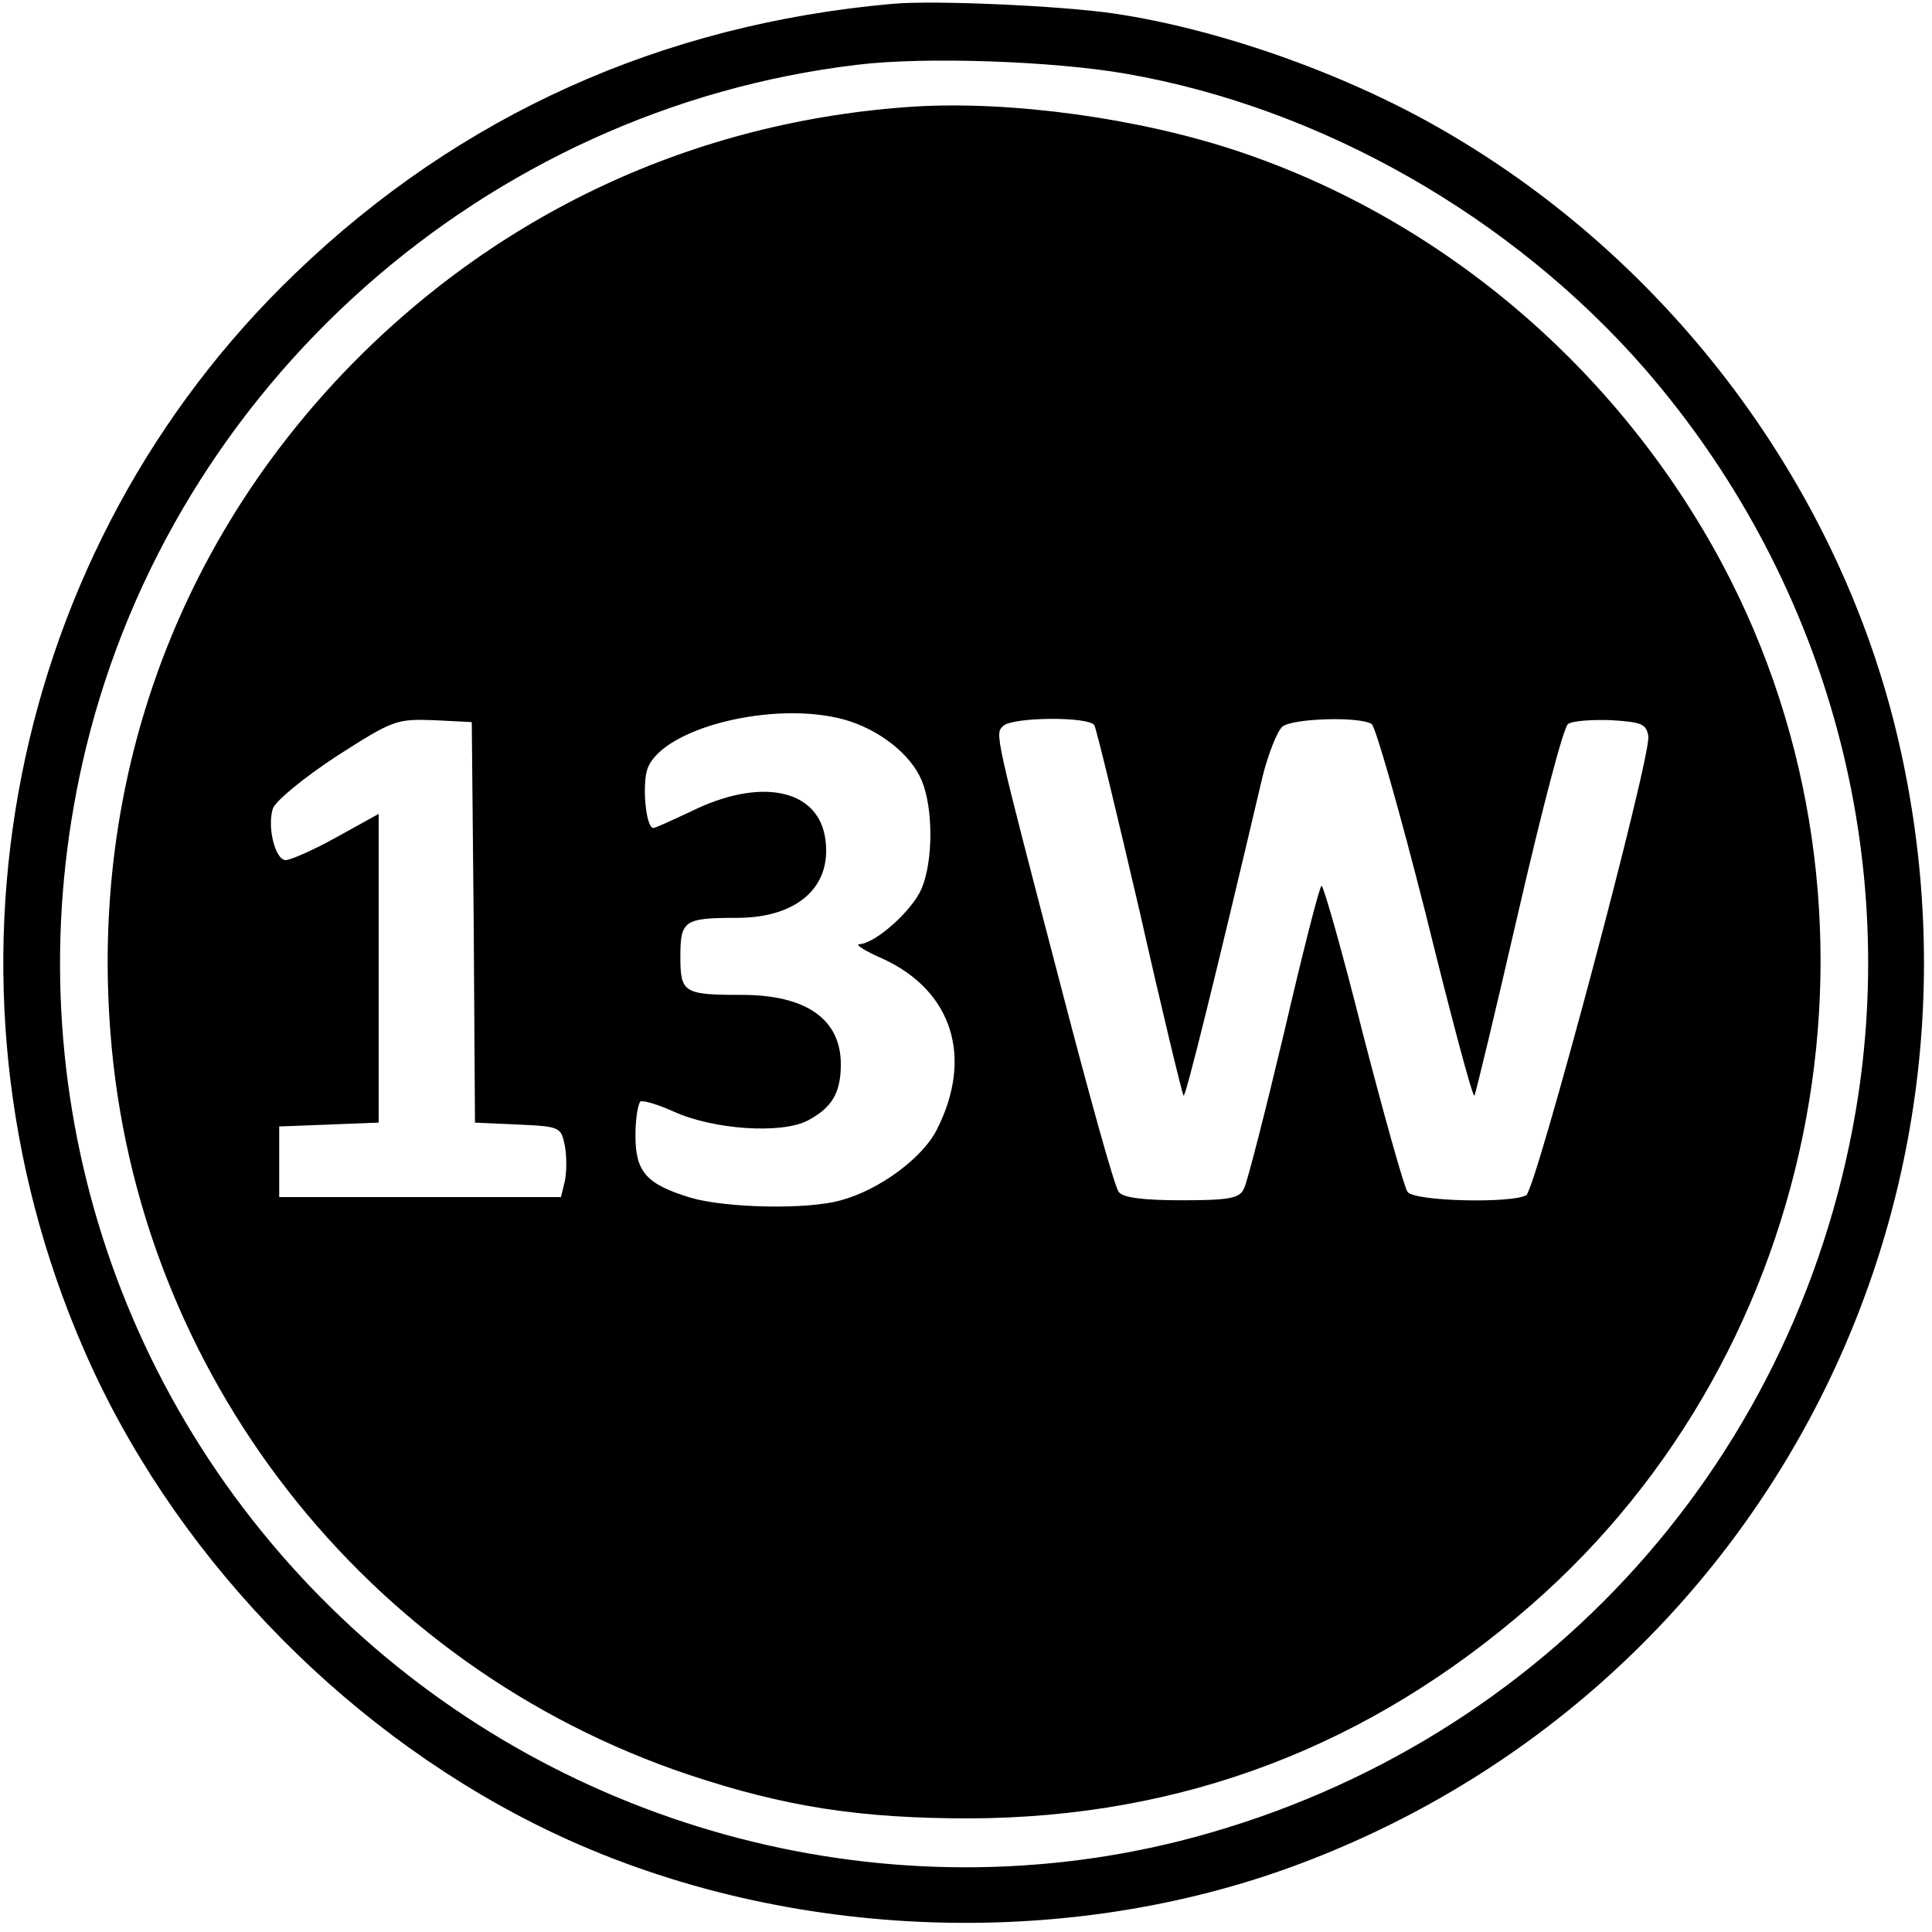
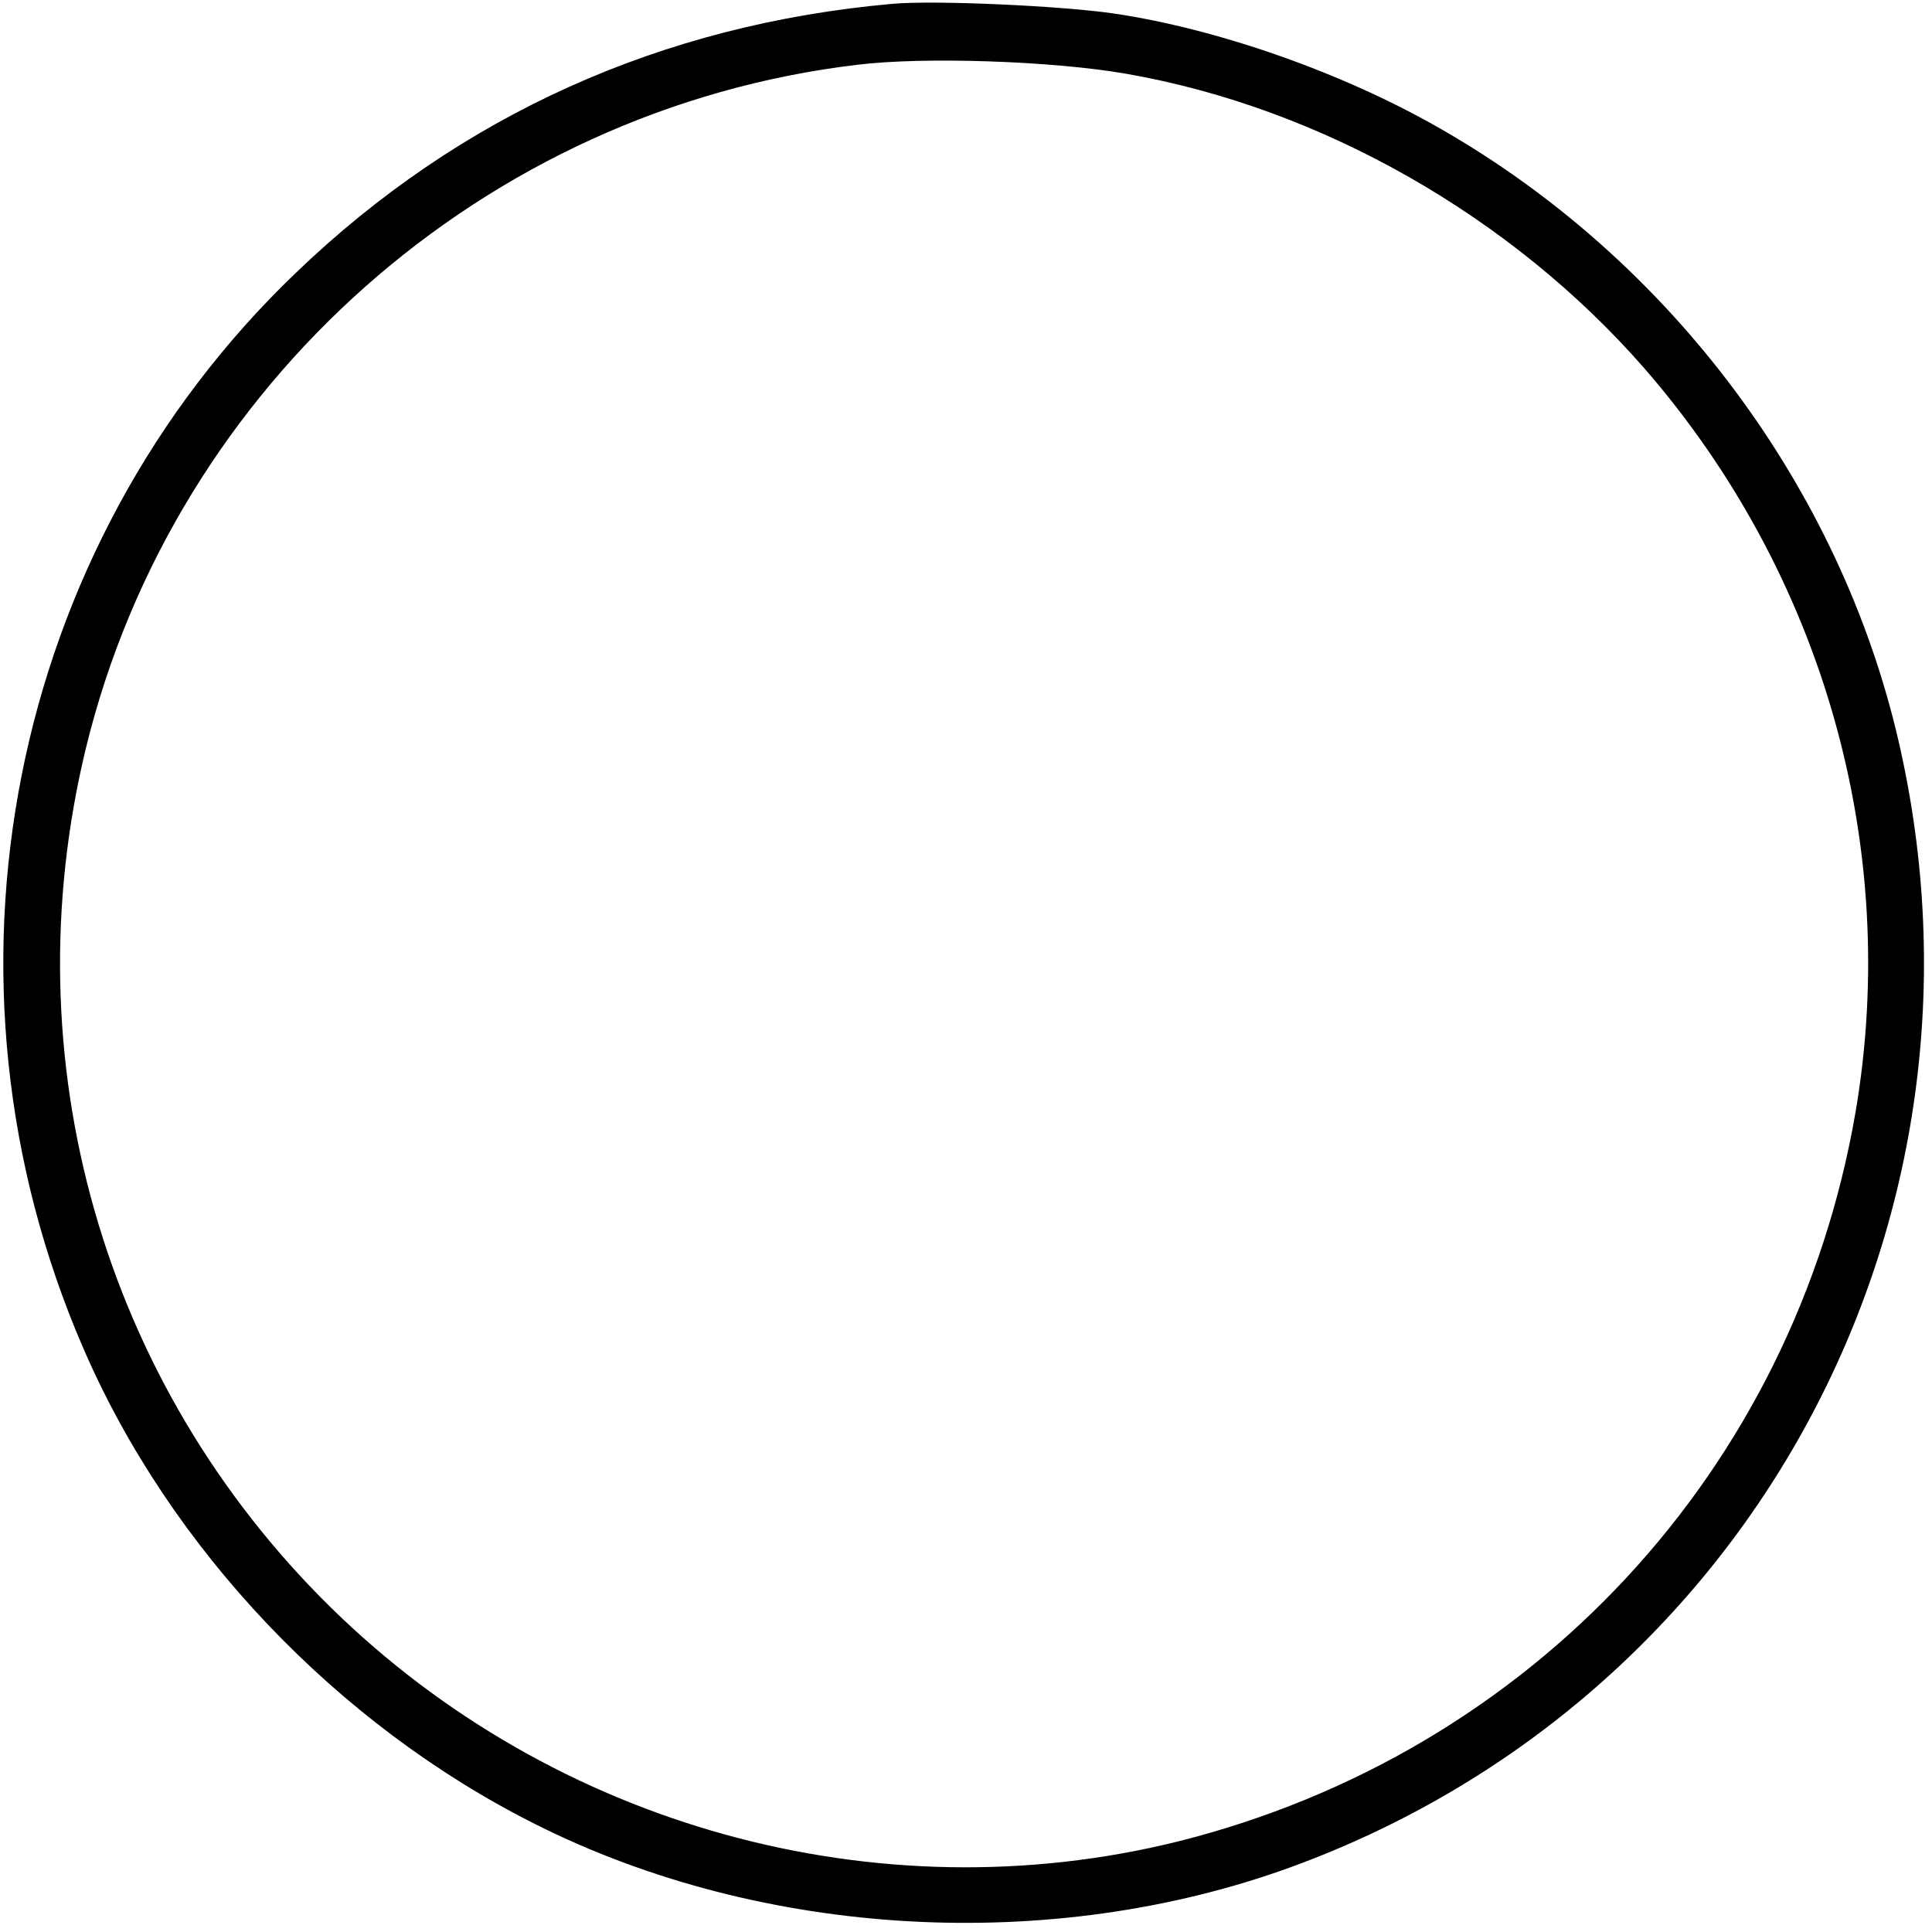
<svg xmlns="http://www.w3.org/2000/svg" version="1.0" width="301pt" height="301pt" viewBox="0 0 301 301" preserveAspectRatio="xMidYMid meet">
  <g transform="translate(0,301) scale(0.1,-0.1)" fill="#000000" stroke="none">
    <path d="M1390 3004 c-359 -32 -673 -173 -929 -419 -448 -429 -581 -1100 -331 -1676 135 -312 395 -586 704 -741 354 -178 803 -203 1177 -67 716 261 1119 1008 947 1754 -91 395 -355 749 -713 954 -151 87 -347 156 -510 180 -82 12 -280 21 -345 15z m365 -109 c304 -53 601 -223 807 -459 279 -321 399 -746 329 -1158 -96 -559 -505 -999 -1056 -1137 -468 -116 -972 23 -1320 365 -355 349 -499 854 -381 1339 138 566 622 995 1201 1064 104 13 306 6 420 -14z" />
-     <path d="M1425 2844 c-343 -22 -653 -167 -890 -415 -264 -277 -393 -641 -363 -1027 40 -531 397 -988 901 -1157 150 -50 267 -68 437 -68 332 1 623 112 875 332 459 400 585 1082 299 1621 -162 304 -435 537 -754 644 -155 52 -354 79 -505 70z m-110 -955 c54 -15 104 -54 121 -95 18 -43 18 -125 0 -168 -14 -34 -72 -86 -97 -87 -8 0 9 -11 37 -23 108 -50 141 -154 83 -267 -22 -43 -89 -93 -149 -109 -52 -15 -180 -12 -234 4 -69 21 -86 40 -86 97 0 26 4 50 8 53 4 2 28 -5 52 -16 62 -28 167 -35 208 -14 38 20 52 43 52 88 0 70 -54 108 -154 108 -91 0 -96 3 -96 60 0 56 6 60 88 60 97 0 151 51 137 128 -14 74 -103 90 -208 38 -30 -14 -56 -26 -59 -26 -12 0 -18 69 -9 93 24 63 196 106 306 76z m-577 -316 l2 -312 67 -3 c66 -3 67 -4 73 -33 3 -16 3 -41 0 -55 l-6 -25 -219 0 -220 0 0 55 0 55 78 3 77 3 0 240 0 241 -65 -36 c-36 -20 -72 -36 -80 -36 -16 0 -29 51 -20 80 4 12 48 48 98 81 89 57 94 59 152 57 l60 -3 3 -312z m967 307 c3 -5 35 -137 71 -292 35 -155 66 -283 68 -285 3 -3 48 178 123 497 9 36 23 71 31 78 17 13 120 16 139 4 6 -4 44 -137 84 -295 39 -158 73 -286 76 -284 2 2 33 132 69 288 36 156 70 287 77 291 7 5 37 7 67 6 48 -3 55 -6 58 -25 5 -31 -175 -705 -190 -715 -21 -13 -174 -10 -185 5 -5 6 -36 117 -69 244 -32 128 -62 233 -65 233 -3 0 -29 -102 -58 -227 -30 -126 -58 -236 -63 -245 -7 -15 -23 -18 -97 -18 -59 0 -92 4 -98 13 -6 6 -45 147 -88 312 -107 410 -105 401 -92 414 14 14 134 15 142 1z" />
  </g>
</svg>